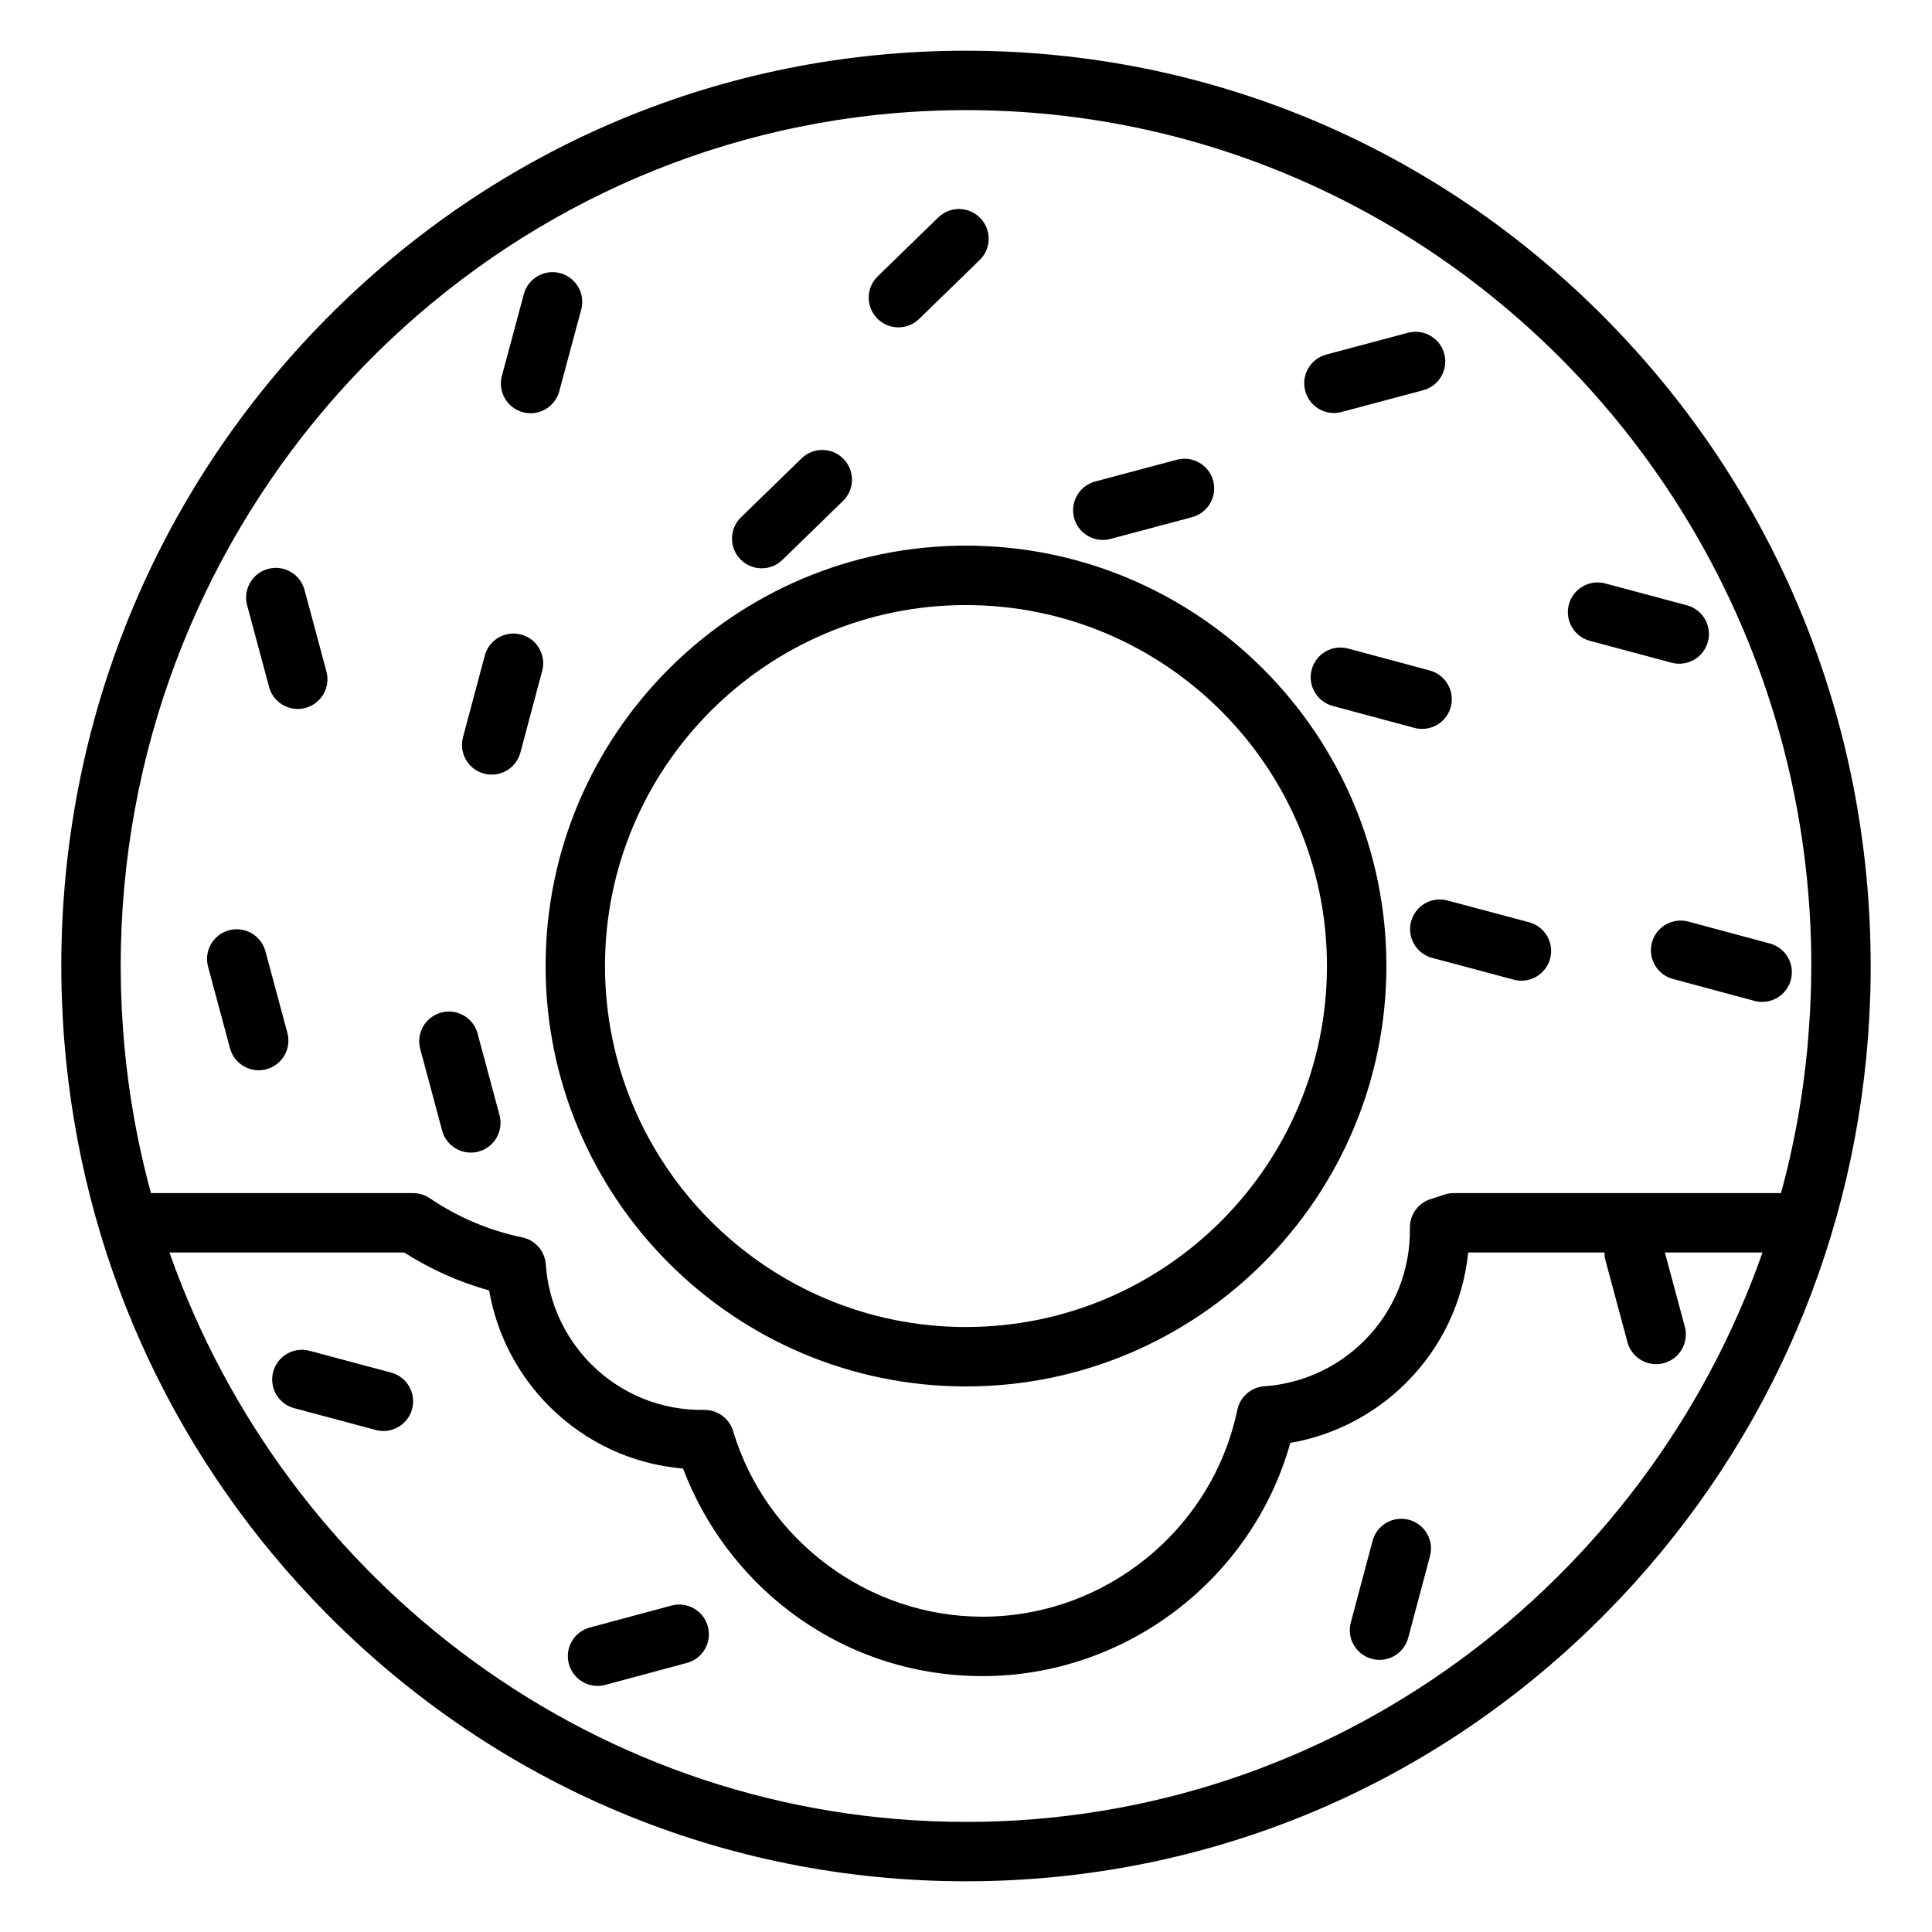
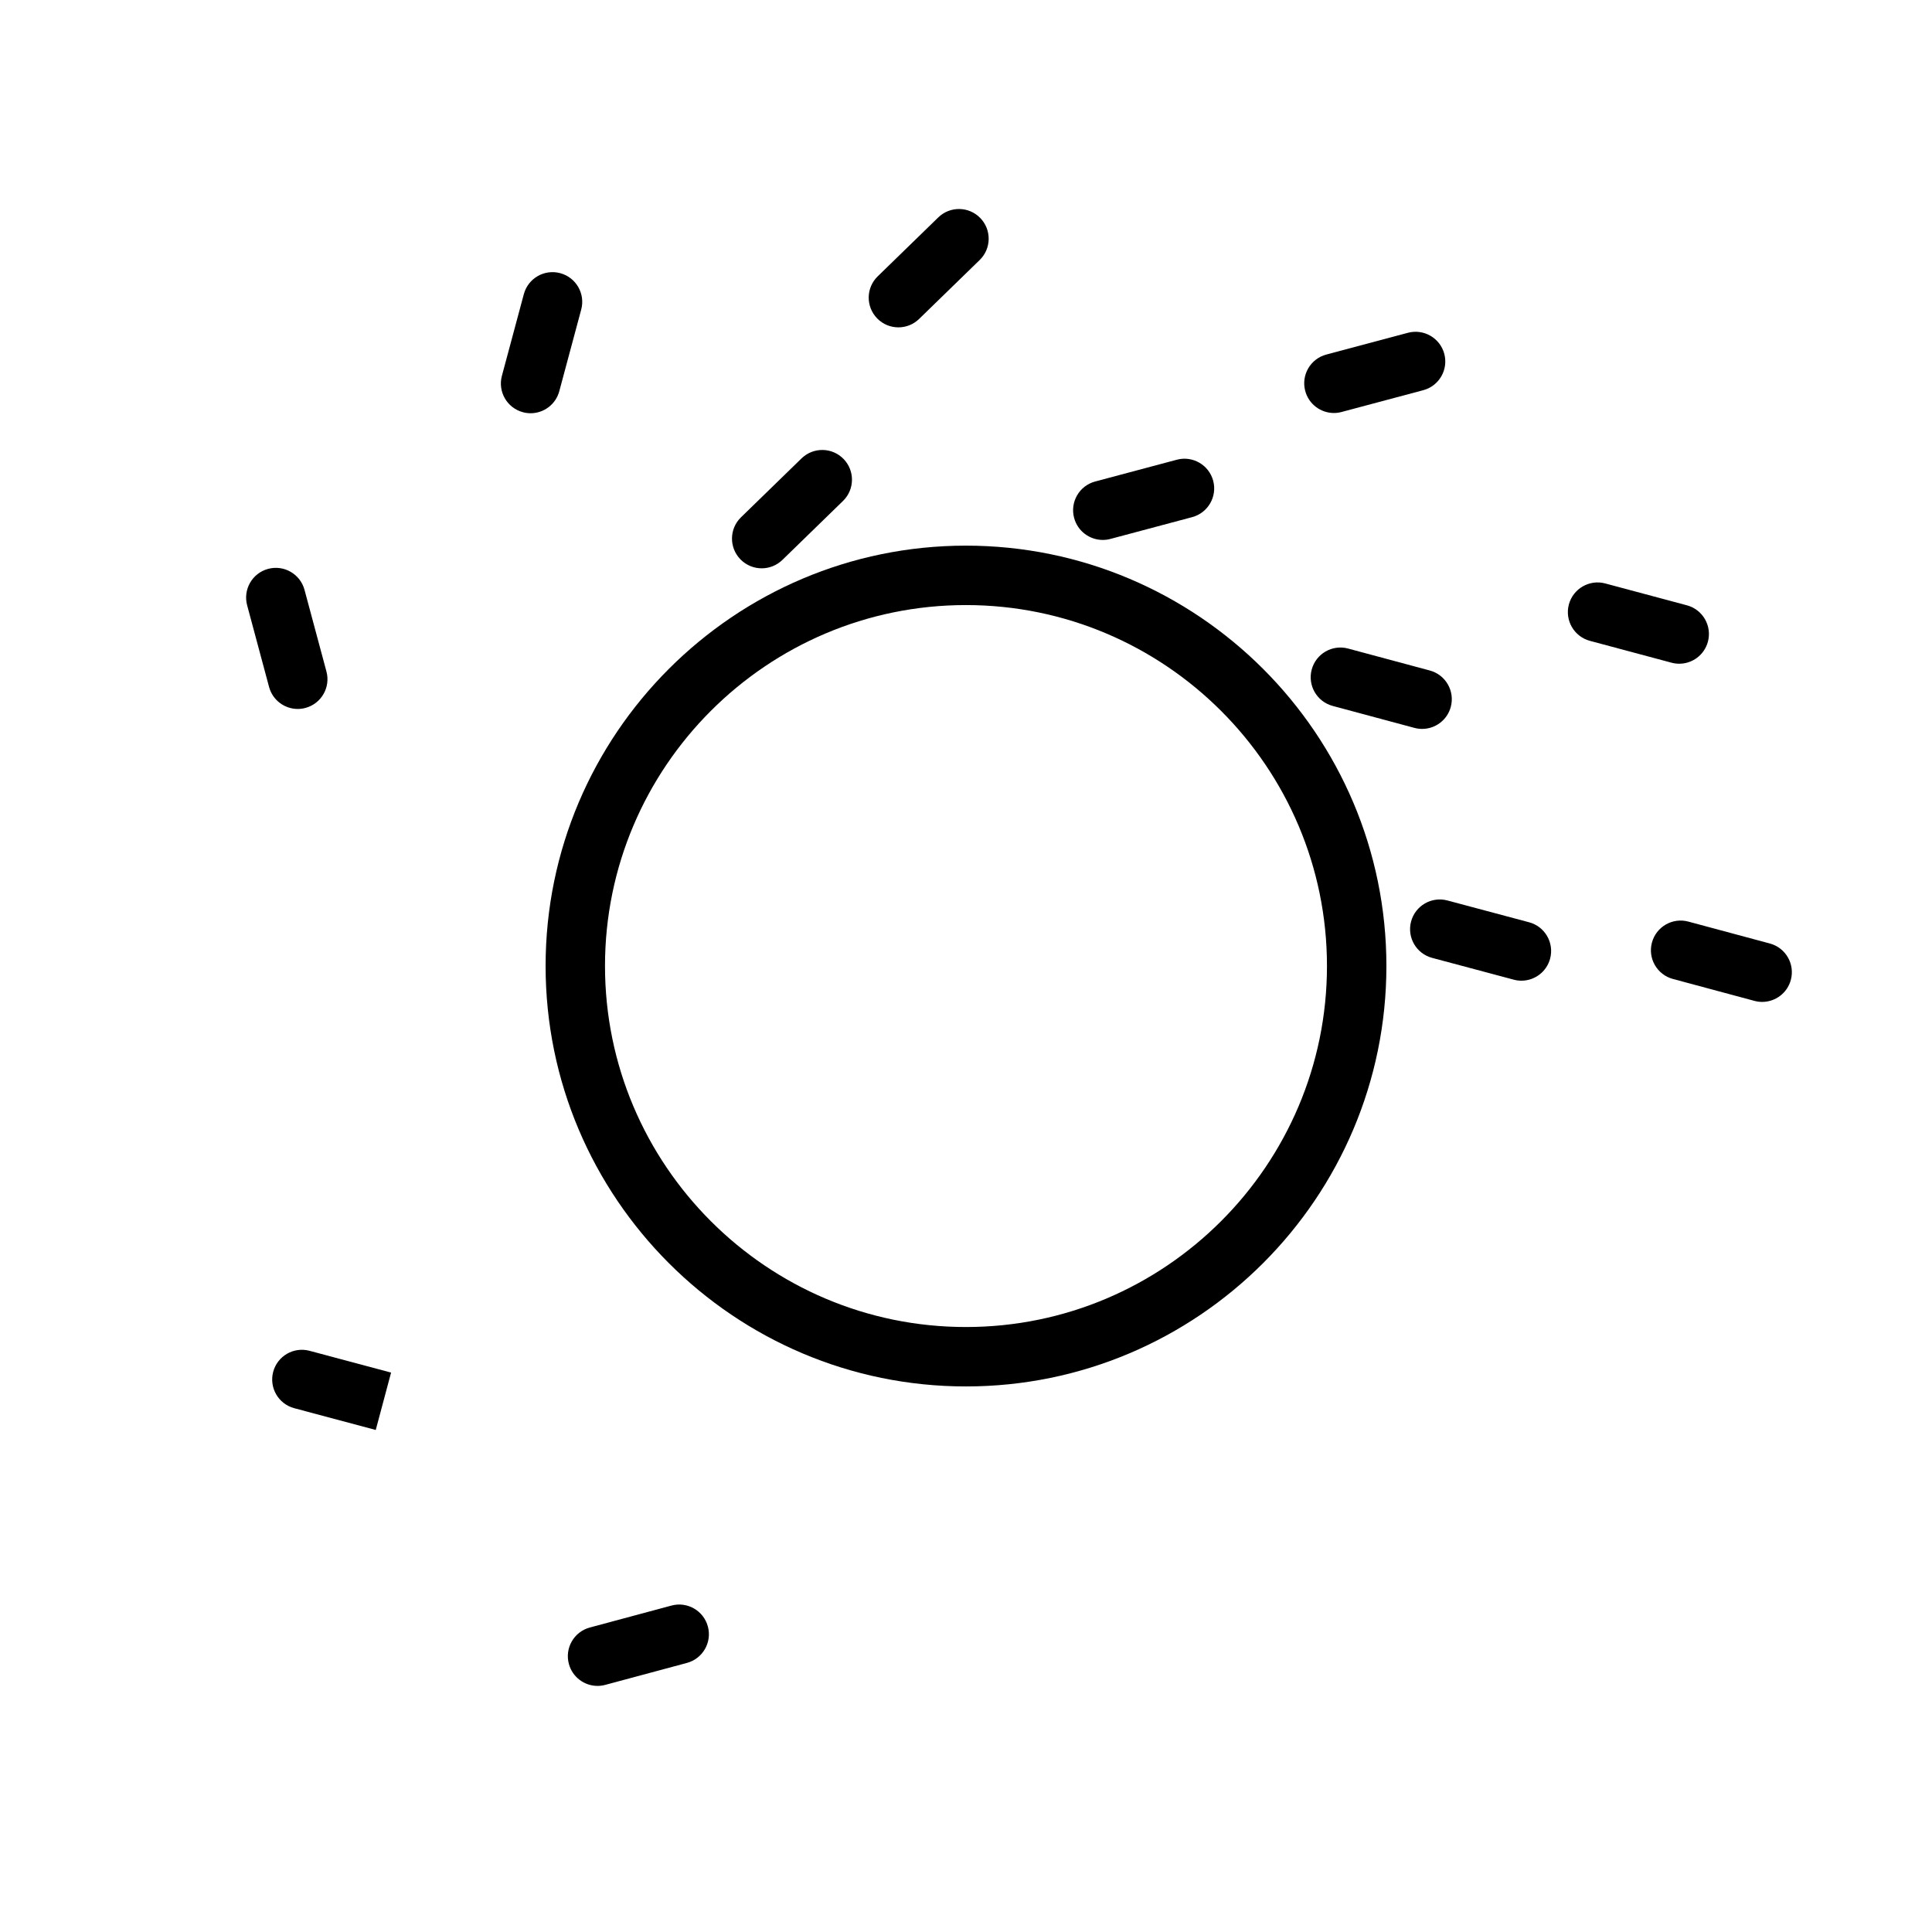
<svg xmlns="http://www.w3.org/2000/svg" fill="#000000" width="800px" height="800px" version="1.1" viewBox="144 144 512 512">
  <g>
-     <path d="m639.75 399.99c0-64.777-24.922-125.68-70.18-171.48-45.285-45.832-105.51-71.07-169.59-71.07-64.066 0-124.29 25.238-169.56 71.07-45.254 45.801-70.176 106.7-70.176 171.48 0 2.074 0.027 4.141 0.078 6.207 0 0.062 0 0.121 0.004 0.184 0.023 0.602 0.043 1.203 0.062 1.801 0.008 0.223 0.02 0.441 0.027 0.668 0.113 3.219 0.273 6.426 0.512 9.617 0.004 0.086 0.008 0.172 0.016 0.258 0.043 0.574 0.102 1.137 0.152 1.711 0.117 1.441 0.238 2.879 0.383 4.316 0.004 0.059 0.008 0.113 0.012 0.172 0.02 0.199 0.051 0.402 0.07 0.602 5.66 55.137 29.605 106.24 68.859 145.97 45.277 45.828 105.5 71.066 169.57 71.066 64.082 0 124.31-25.238 169.59-71.066 40.832-41.324 65.102-94.945 69.461-152.62 0.012-0.102 0.02-0.199 0.023-0.301 0.23-3.082 0.391-6.18 0.504-9.285 0.012-0.336 0.031-0.672 0.043-1.008 0.02-0.633 0.043-1.262 0.066-1.895 0.004-0.105 0.008-0.215 0.008-0.32v-0.012c0.047-2.016 0.07-4.035 0.07-6.062zm-15.742 0c0 1.629-0.031 3.246-0.062 4.867l-0.012 0.535v0.148 0.273c-0.027 1.137-0.082 2.269-0.129 3.406-0.023 0.668-0.047 1.336-0.082 2.004-0.035 0.301-0.055 0.602-0.055 0.91l-0.316 4.938c-0.004 0.059-0.008 0.113-0.012 0.168-0.012 0.102-0.02 0.203-0.027 0.305-0.094 1.238-0.195 2.465-0.297 3.691-0.051 0.539-0.09 1.086-0.145 1.625-0.031 0.195-0.062 0.395-0.078 0.594-0.043 0.508-0.102 1.031-0.156 1.551-0.082 0.758-0.168 1.52-0.258 2.277-0.051 0.402-0.098 0.801-0.148 1.211-0.008 0.062-0.016 0.121-0.02 0.184l-0.406 3.043c-0.129 0.922-0.246 1.848-0.383 2.769-0.004 0.023-0.008 0.051-0.012 0.074-0.031 0.199-0.066 0.398-0.098 0.598l-0.074 0.422c-0.008 0.043-0.016 0.082-0.02 0.121l-0.727 4.457c-0.52 2.93-1.109 5.836-1.738 8.723l-0.297 1.348c-0.008 0.035-0.016 0.074-0.023 0.109l-0.176 0.84c-0.691 3.027-1.457 6.027-2.269 9.004h-86.766c-0.875 0-1.746 0.145-2.57 0.434-1.34 0.465-2.43 0.82-3.434 1.125-3.359 1.02-5.637 4.141-5.582 7.648 0.168 11.32-4.141 21.953-12.125 29.941-7.098 7.082-16.492 11.359-26.445 12.047-3.519 0.242-6.445 2.793-7.164 6.246-6.625 31.762-35.027 54.816-67.531 54.816-30.234 0-57.41-20.227-66.09-49.184-1-3.336-4.066-5.613-7.539-5.613h-0.129c-11.281 0.168-21.961-4.141-29.938-12.113-7.078-7.082-11.355-16.473-12.035-26.445-0.242-3.523-2.797-6.453-6.254-7.172-8.773-1.82-17.016-5.309-24.488-10.375-1.305-0.883-2.844-1.355-4.414-1.355l-69.48-0.008c-0.723-2.652-1.402-5.324-2.031-8.016l-0.641-2.852c-0.191-0.867-0.383-1.738-0.562-2.609l-0.363-1.766c-0.289-1.457-0.57-2.914-0.832-4.379l-0.805-4.867c-0.008-0.035-0.012-0.07-0.02-0.105l-0.098-0.566c-0.023-0.254-0.07-0.508-0.117-0.758-0.25-1.656-0.477-3.32-0.691-4.992l-0.062-0.578c-0.008-0.062-0.016-0.129-0.023-0.195-0.098-0.766-0.184-1.543-0.277-2.316-0.426-3.746-0.762-7.519-1.008-11.32-0.055-0.906-0.121-1.805-0.16-2.715-0.008-0.145-0.016-0.289-0.031-0.43v-0.016c0-0.156-0.004-0.312-0.016-0.469-0.051-0.871-0.078-1.754-0.109-2.637-0.035-0.898-0.078-1.793-0.102-2.695v-0.352-0.145l-0.016-0.77c-0.031-1.543-0.059-3.082-0.059-4.633 0-113.34 82.527-207.52 189.93-224.19 3.703-0.574 7.438-1.059 11.195-1.445 3.762-0.391 7.547-0.68 11.359-0.879 3.812-0.195 7.648-0.297 11.508-0.297 123.54 0 224.04 101.74 224.04 226.8zm-224.03 226.83c-97.223 0-180.16-63.055-211.07-150.89h62.215c7.016 4.465 14.559 7.836 22.504 10.051 2 11.566 7.531 22.297 15.91 30.68 9.629 9.621 22.082 15.391 35.484 16.523 5.621 14.914 15.52 28.215 28.301 37.883 14.801 11.199 32.453 17.117 51.043 17.117 38.004 0 71.441-25.668 81.586-61.801 11.555-2 22.285-7.531 30.684-15.914 9.418-9.418 15.129-21.492 16.449-34.543h36.133c-0.008 0.707 0.07 1.422 0.266 2.137l5.809 21.621c0.945 3.516 4.121 5.832 7.598 5.832 0.676 0 1.363-0.086 2.047-0.273 4.199-1.129 6.688-5.445 5.559-9.645l-5.285-19.672h25.871c-30.91 87.844-113.86 150.9-211.1 150.9z" />
    <path d="m282.57 253.24c0.684 0.184 1.371 0.273 2.047 0.273 3.473 0 6.652-2.316 7.598-5.832l5.812-21.645c1.129-4.199-1.363-8.516-5.562-9.645-4.199-1.129-8.516 1.363-9.645 5.562l-5.812 21.645c-1.129 4.191 1.363 8.512 5.562 9.641z" />
    <path d="m497.5 253.45c0.672 0 1.355-0.086 2.035-0.27l21.637-5.773c4.203-1.121 6.699-5.434 5.578-9.637-1.121-4.199-5.438-6.695-9.637-5.578l-21.637 5.773c-4.203 1.121-6.699 5.434-5.578 9.637 0.938 3.523 4.121 5.848 7.602 5.848z" />
    <path d="m565.34 313.83 21.637 5.793c0.68 0.184 1.367 0.27 2.039 0.27 3.477 0 6.656-2.32 7.598-5.84 1.125-4.199-1.367-8.516-5.57-9.641l-21.637-5.793c-4.195-1.125-8.516 1.371-9.641 5.57-1.121 4.199 1.375 8.516 5.574 9.641z" />
-     <path d="m517.38 546.76c-4.203-1.121-8.516 1.375-9.633 5.578l-5.769 21.641c-1.121 4.203 1.375 8.516 5.578 9.633 0.68 0.184 1.363 0.27 2.031 0.27 3.481 0 6.664-2.324 7.602-5.844l5.769-21.641c1.121-4.203-1.375-8.516-5.578-9.637z" />
    <path d="m321.95 569.49-21.637 5.816c-4.199 1.129-6.688 5.445-5.559 9.645 0.945 3.516 4.125 5.832 7.598 5.832 0.676 0 1.363-0.086 2.047-0.273l21.637-5.816c4.199-1.129 6.688-5.445 5.559-9.645-1.125-4.195-5.445-6.691-9.645-5.559z" />
-     <path d="m247.64 507.75-21.605-5.773c-4.199-1.125-8.516 1.371-9.637 5.57-1.121 4.199 1.371 8.516 5.574 9.637l21.605 5.773c0.68 0.184 1.363 0.27 2.039 0.27 3.477 0 6.66-2.32 7.602-5.84 1.117-4.199-1.379-8.516-5.578-9.637z" />
+     <path d="m247.64 507.75-21.605-5.773c-4.199-1.125-8.516 1.371-9.637 5.57-1.121 4.199 1.371 8.516 5.574 9.637l21.605 5.773z" />
    <path d="m224.7 300.32c-1.129-4.199-5.441-6.688-9.645-5.562-4.199 1.129-6.688 5.445-5.562 9.645l5.812 21.645c0.945 3.516 4.121 5.832 7.598 5.832 0.676 0 1.363-0.086 2.047-0.273 4.199-1.129 6.688-5.445 5.562-9.645z" />
    <path d="m288.59 399.99c0 61.441 49.969 111.43 111.39 111.43 61.441 0 111.43-49.988 111.43-111.43 0-61.418-49.984-111.39-111.43-111.39-61.422 0.004-111.39 49.969-111.39 111.39zm207.07 0c0 52.762-42.922 95.684-95.684 95.684-52.738 0-95.645-42.922-95.645-95.684 0-52.738 42.906-95.641 95.645-95.641 52.758 0 95.684 42.906 95.684 95.641z" />
-     <path d="m282.11 312.16c-4.199-1.125-8.516 1.375-9.637 5.574l-5.777 21.641c-1.121 4.199 1.375 8.516 5.574 9.637 0.68 0.184 1.363 0.27 2.035 0.27 3.477 0 6.66-2.324 7.602-5.844l5.777-21.641c1.121-4.203-1.375-8.516-5.574-9.637z" />
-     <path d="m214.34 396.09c-1.129-4.199-5.449-6.684-9.648-5.555-4.199 1.129-6.684 5.449-5.555 9.648l5.816 21.621c0.945 3.516 4.125 5.828 7.598 5.828 0.676 0 1.363-0.09 2.051-0.273 4.199-1.129 6.684-5.449 5.555-9.648z" />
    <path d="m436.25 287.09c0.672 0 1.355-0.086 2.035-0.27l21.645-5.773c4.199-1.121 6.695-5.434 5.578-9.637-1.121-4.199-5.438-6.699-9.637-5.578l-21.645 5.773c-4.199 1.121-6.695 5.434-5.578 9.637 0.938 3.523 4.121 5.848 7.602 5.848z" />
    <path d="m522.91 321.69-21.648-5.816c-4.203-1.129-8.516 1.363-9.645 5.562-1.129 4.199 1.363 8.516 5.562 9.645l21.648 5.816c0.684 0.184 1.371 0.273 2.047 0.273 3.473 0 6.652-2.316 7.598-5.832 1.125-4.203-1.363-8.52-5.562-9.648z" />
    <path d="m392.65 201.62-16.051 15.617c-3.117 3.031-3.184 8.016-0.152 11.133 1.543 1.586 3.59 2.383 5.641 2.383 1.98 0 3.961-0.742 5.488-2.231l16.051-15.617c3.117-3.031 3.184-8.016 0.152-11.133-3.031-3.117-8.012-3.184-11.129-0.152z" />
    <path d="m345.86 294.61c1.98 0 3.957-0.742 5.488-2.231l16.051-15.617c3.117-3.031 3.184-8.016 0.152-11.133-3.031-3.117-8.016-3.184-11.133-0.152l-16.051 15.617c-3.117 3.031-3.184 8.016-0.152 11.133 1.547 1.586 3.594 2.383 5.644 2.383z" />
    <path d="m517.95 388.21c-1.121 4.199 1.375 8.516 5.574 9.637l21.637 5.777c0.68 0.184 1.363 0.27 2.035 0.27 3.477 0 6.66-2.324 7.602-5.844 1.121-4.199-1.375-8.516-5.574-9.637l-21.637-5.777c-4.207-1.125-8.516 1.375-9.637 5.574z" />
    <path d="m581.78 393.79c-1.129 4.199 1.359 8.516 5.559 9.645l21.605 5.809c0.684 0.184 1.371 0.273 2.047 0.273 3.473 0 6.652-2.316 7.598-5.832 1.129-4.199-1.359-8.516-5.559-9.645l-21.605-5.809c-4.195-1.129-8.516 1.359-9.645 5.559z" />
-     <path d="m270.57 417.9c-1.129-4.199-5.441-6.688-9.645-5.562-4.199 1.129-6.688 5.445-5.562 9.645l5.809 21.637c0.945 3.516 4.121 5.832 7.598 5.832 0.676 0 1.363-0.086 2.047-0.27 4.199-1.129 6.688-5.445 5.562-9.645z" />
  </g>
</svg>